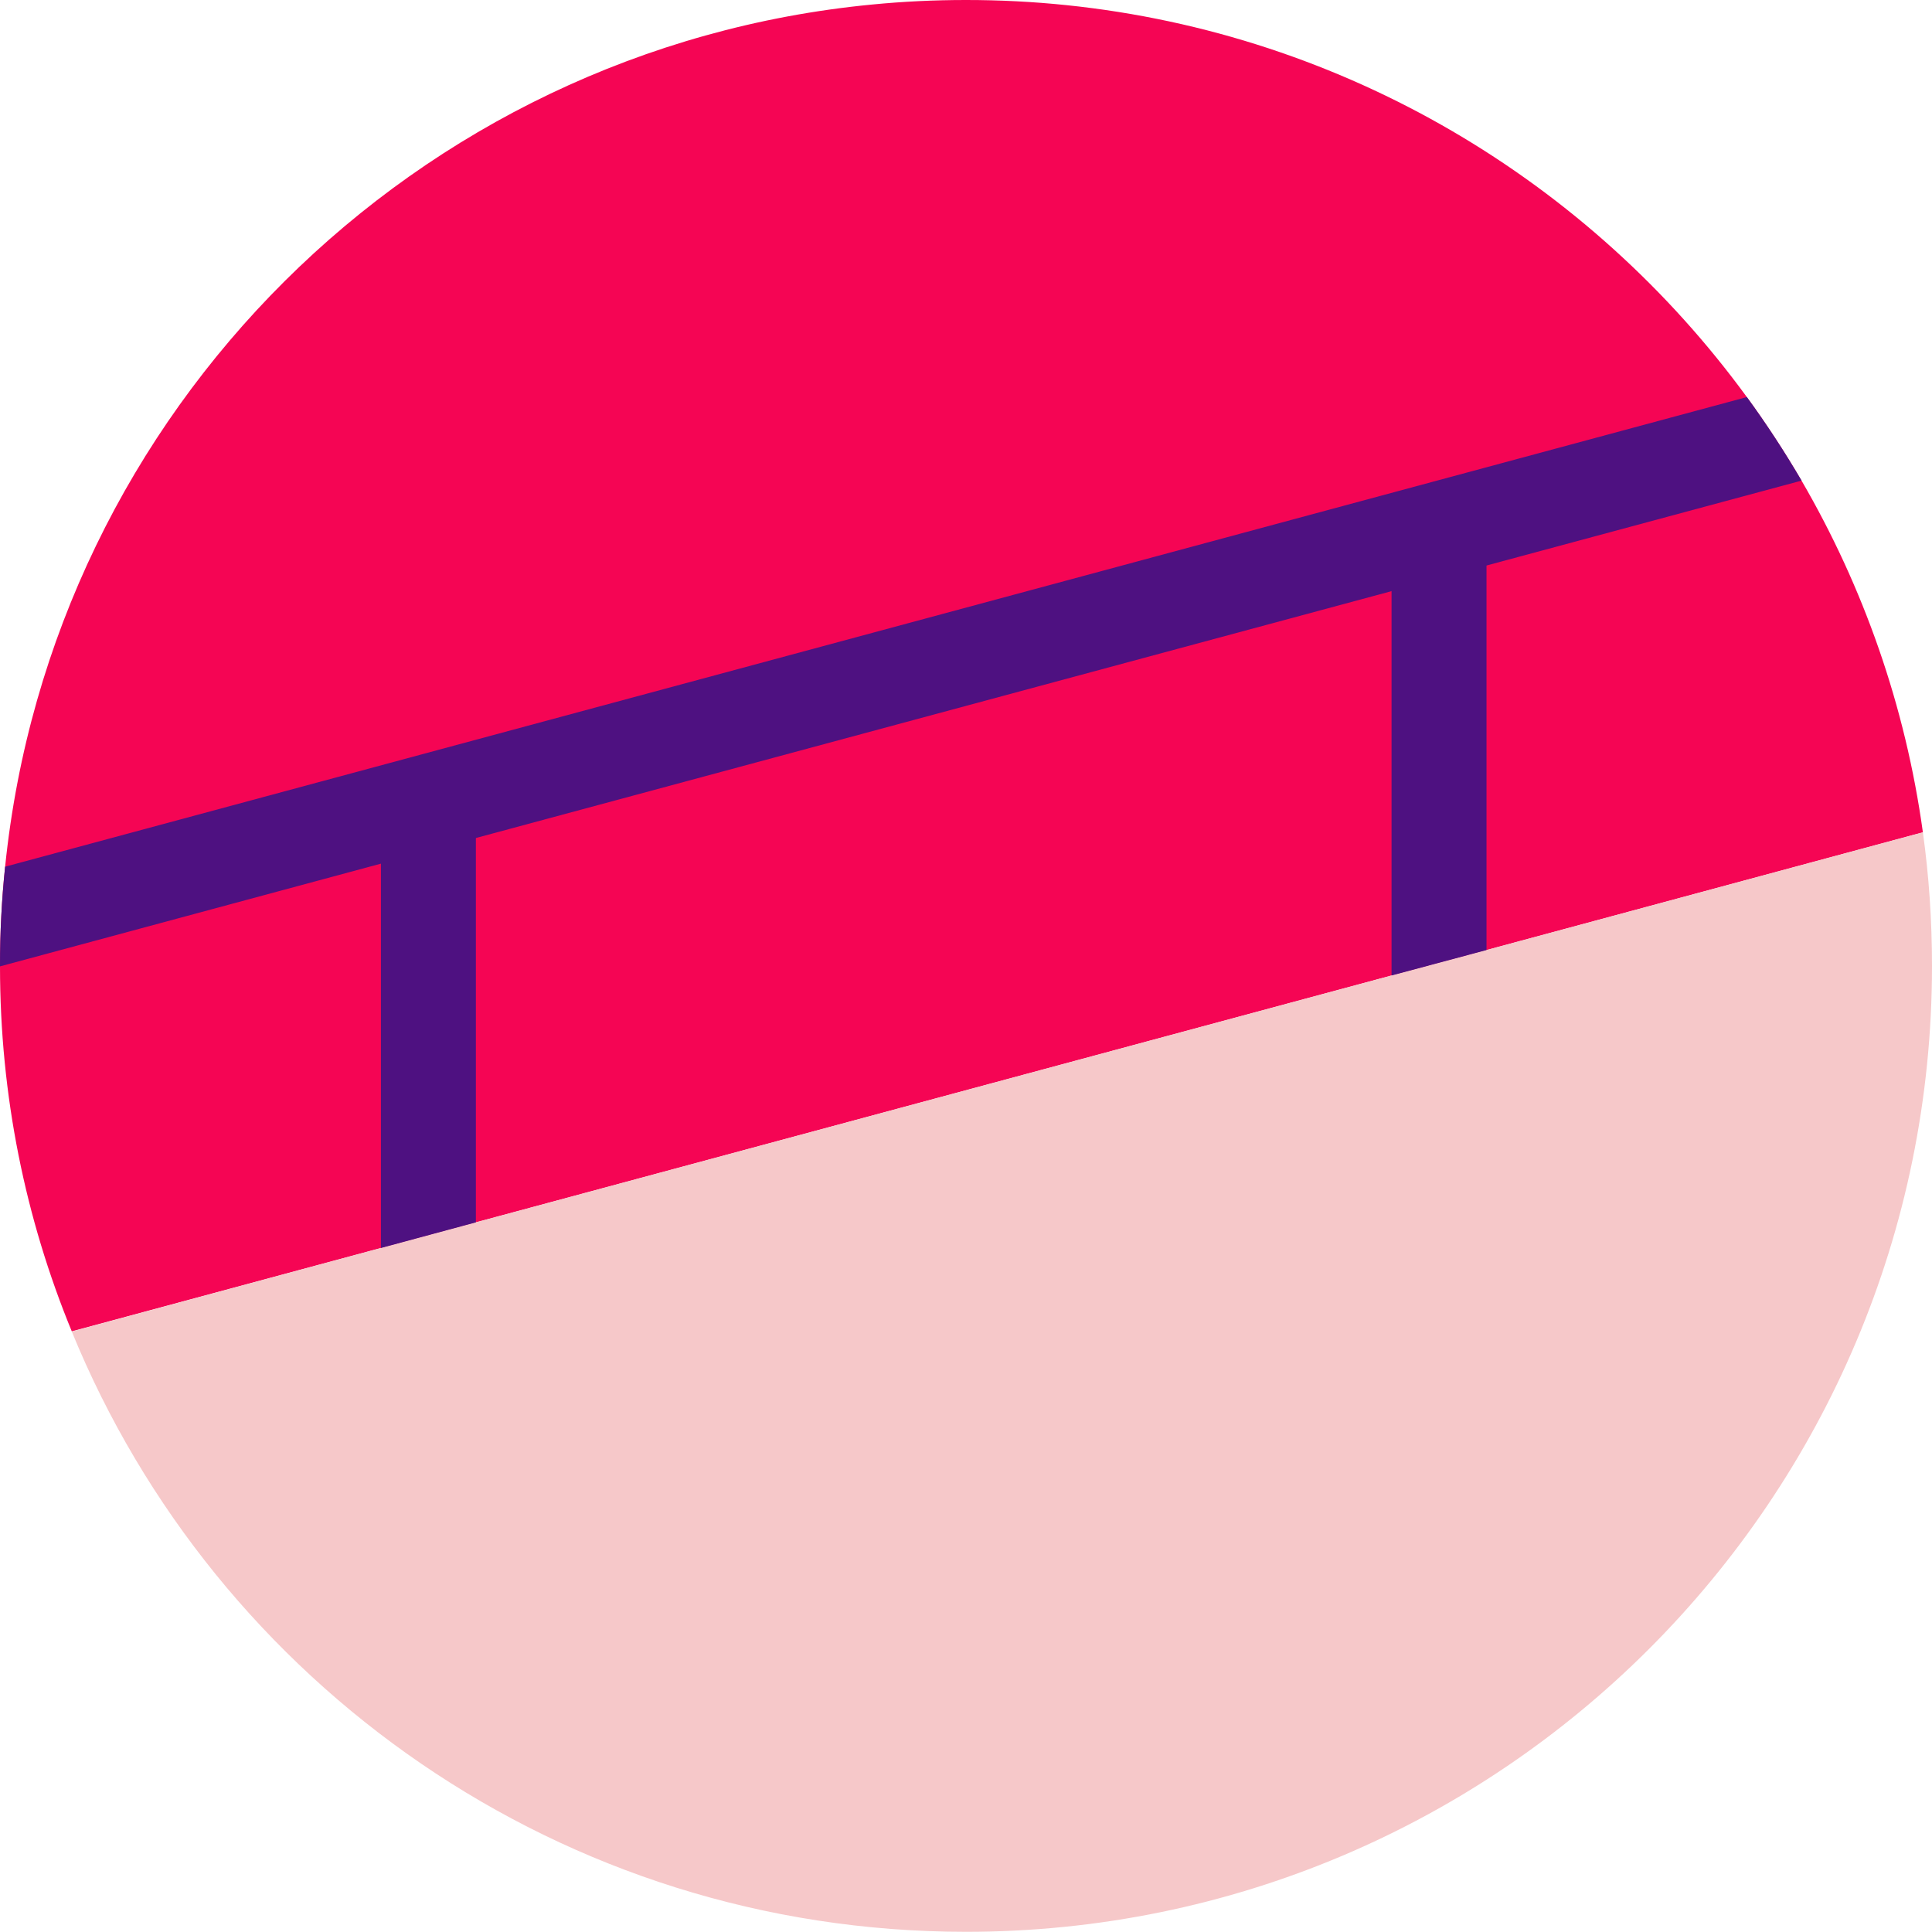
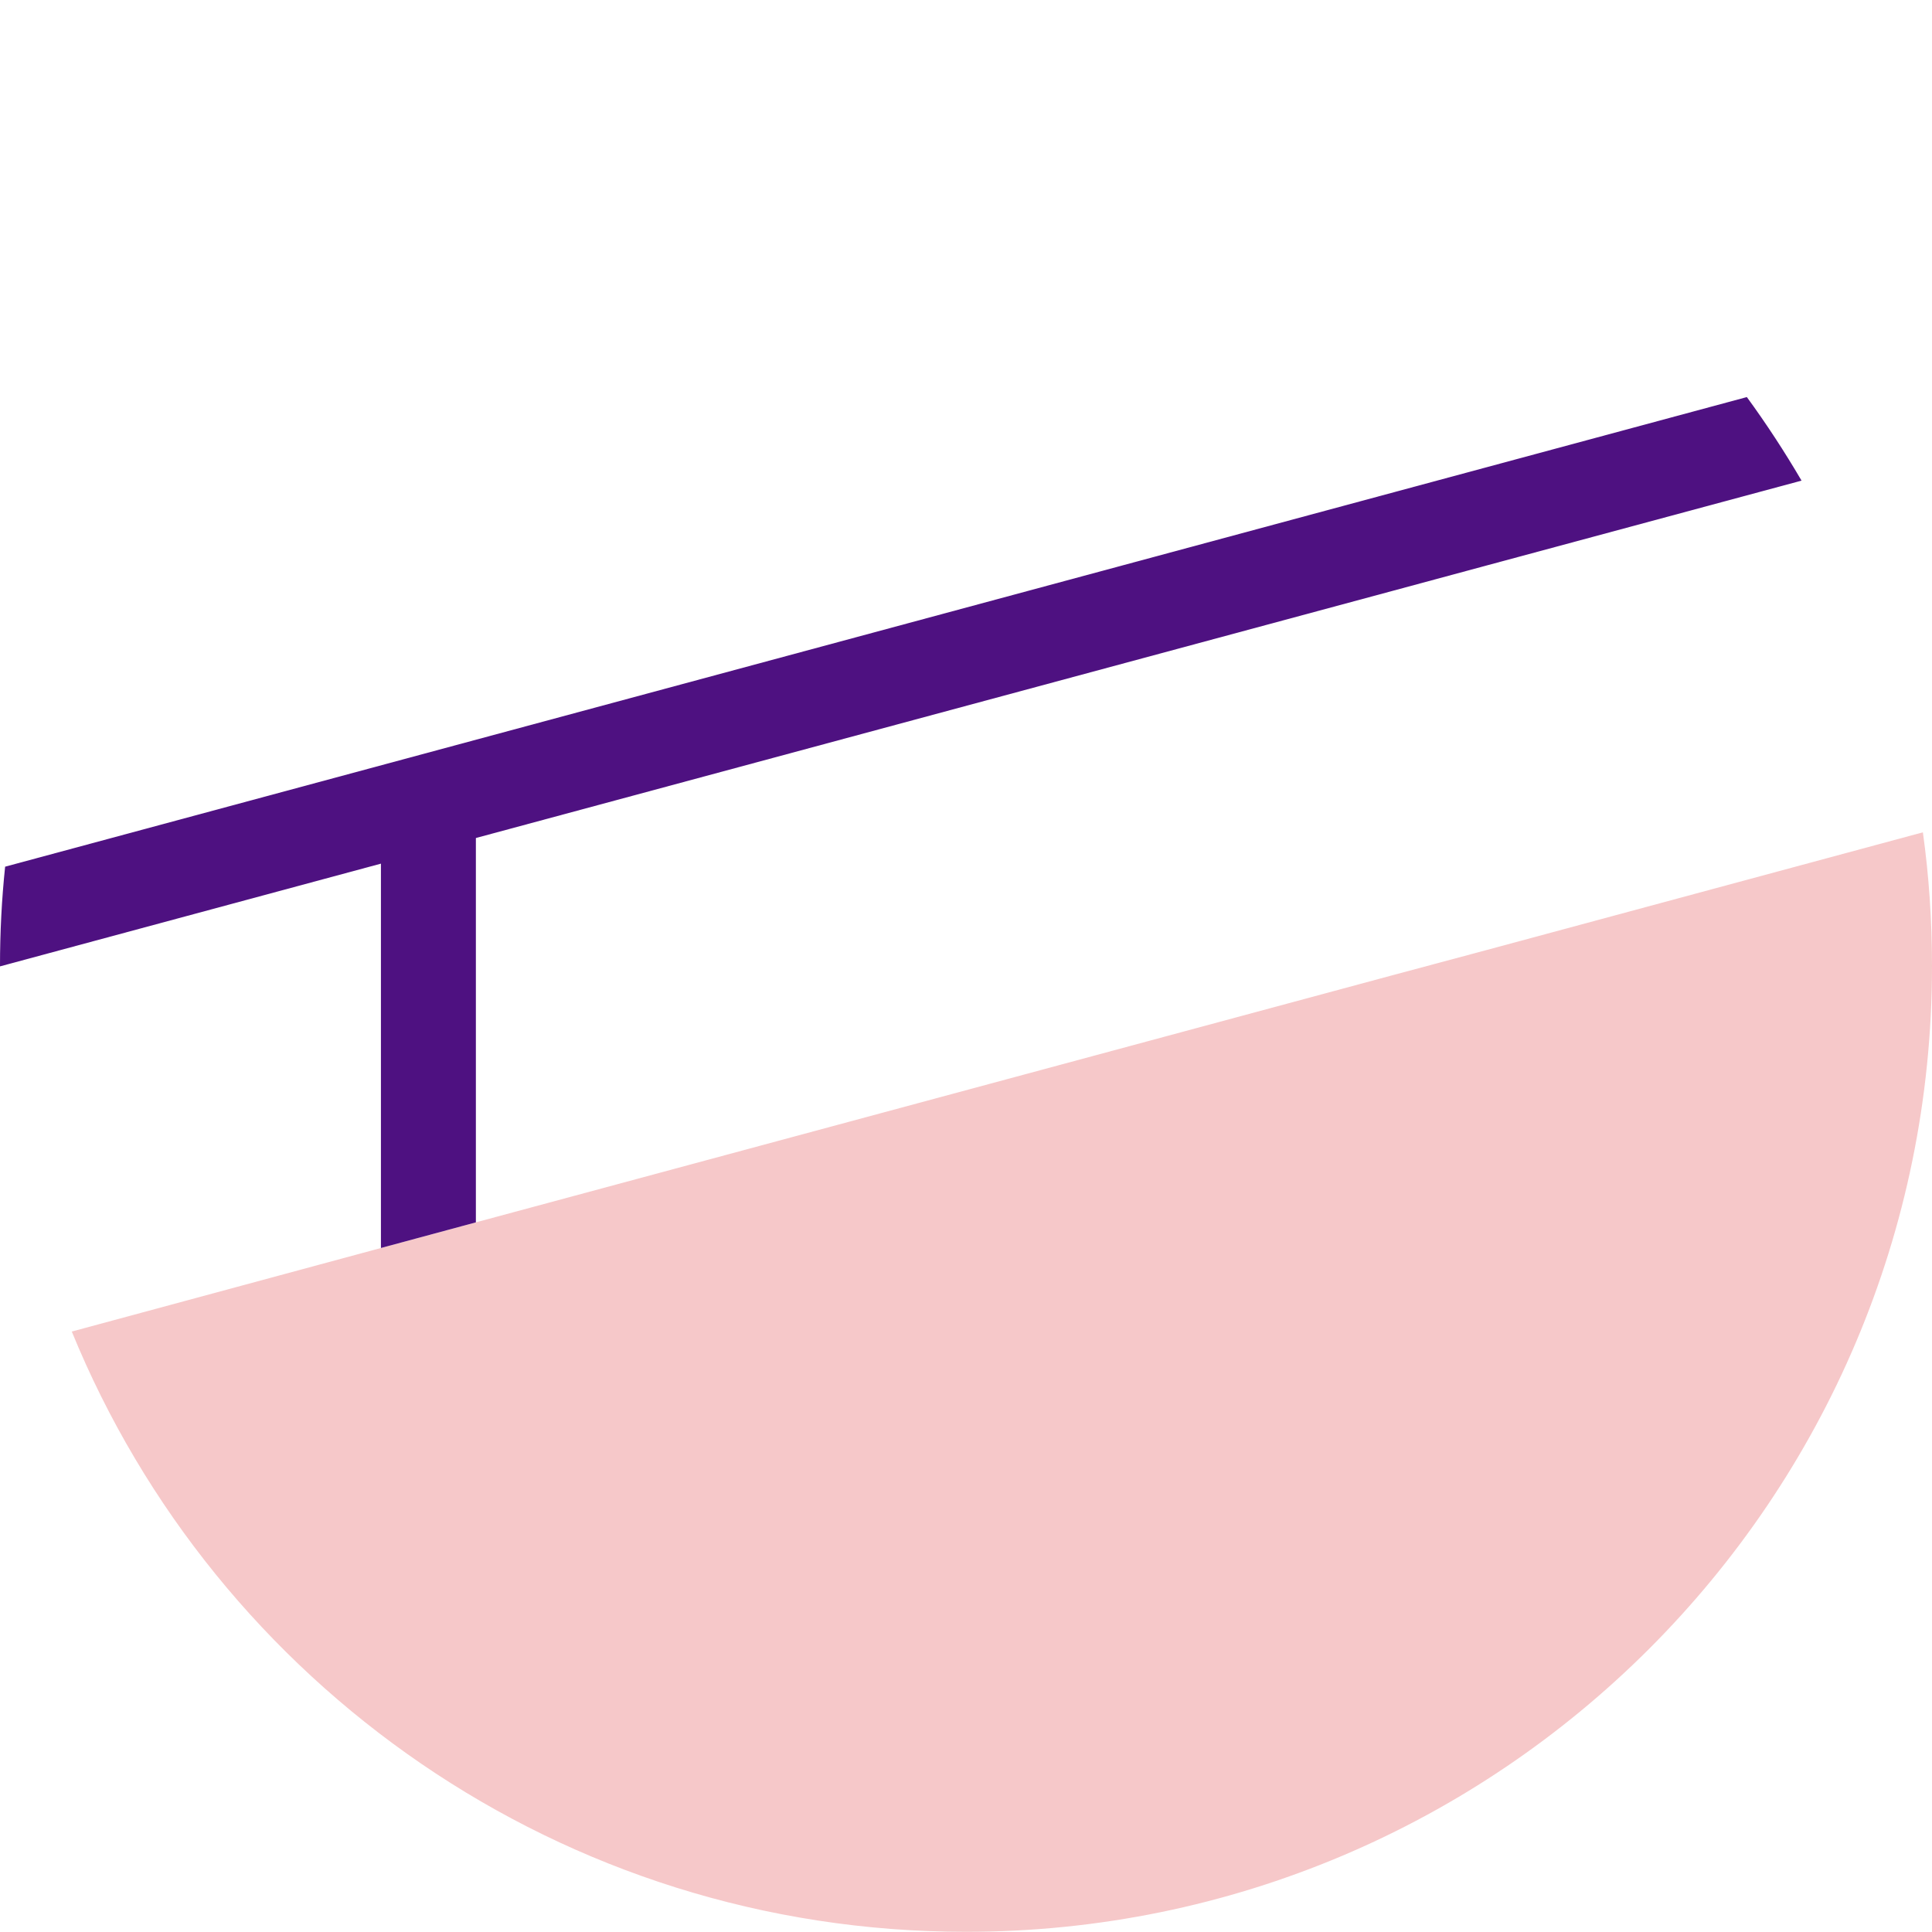
<svg xmlns="http://www.w3.org/2000/svg" id="Calque_2" viewBox="0 0 101.74 101.73">
  <defs>
    <style>.cls-1{fill:#4e1181;}.cls-1,.cls-2,.cls-3{stroke-width:0px;}.cls-2{fill:#f50554;}.cls-3{fill:#f6c8c9;}</style>
  </defs>
  <g id="Calque_1-2">
-     <path class="cls-2" d="M101.26,43.83l-22.98,6.2-5,1.34-48.22,13-5,1.35-16.28,4.39c-2.44-5.93-3.78-12.42-3.78-19.22v-.02c0-1.77.09-3.51.27-5.23C2.72,21.63,21.86,2.56,45.91.24c1.63-.16,3.29-.24,4.96-.24,1.78,0,3.54.09,5.28.27,14.71,1.52,27.56,9.3,35.84,20.64,1.03,1.41,1.99,2.88,2.88,4.4,3.25,5.59,5.47,11.85,6.39,18.52Z" />
    <path class="cls-3" d="M101.74,50.87c0,28.09-22.78,50.86-50.87,50.86-21.28,0-39.51-13.06-47.09-31.61h0s16.28-4.4,16.28-4.4l5-1.35,48.22-13,5-1.34,22.98-6.2c.32,2.3.48,4.65.48,7.04Z" />
    <path class="cls-1" d="M94.87,25.31l-16.59,4.47-5,1.35-48.22,13-5,1.35L0,50.89v-.02c0-1.77.09-3.51.27-5.23l91.72-24.73c1.03,1.41,1.99,2.88,2.88,4.4Z" />
    <polygon class="cls-1" points="25.06 43.69 25.06 64.37 20.06 65.72 20.06 43.69 25.06 43.69" />
-     <polygon class="cls-1" points="78.28 29.2 78.28 50.03 73.28 51.37 73.28 29.2 78.28 29.2" />
  </g>
</svg>